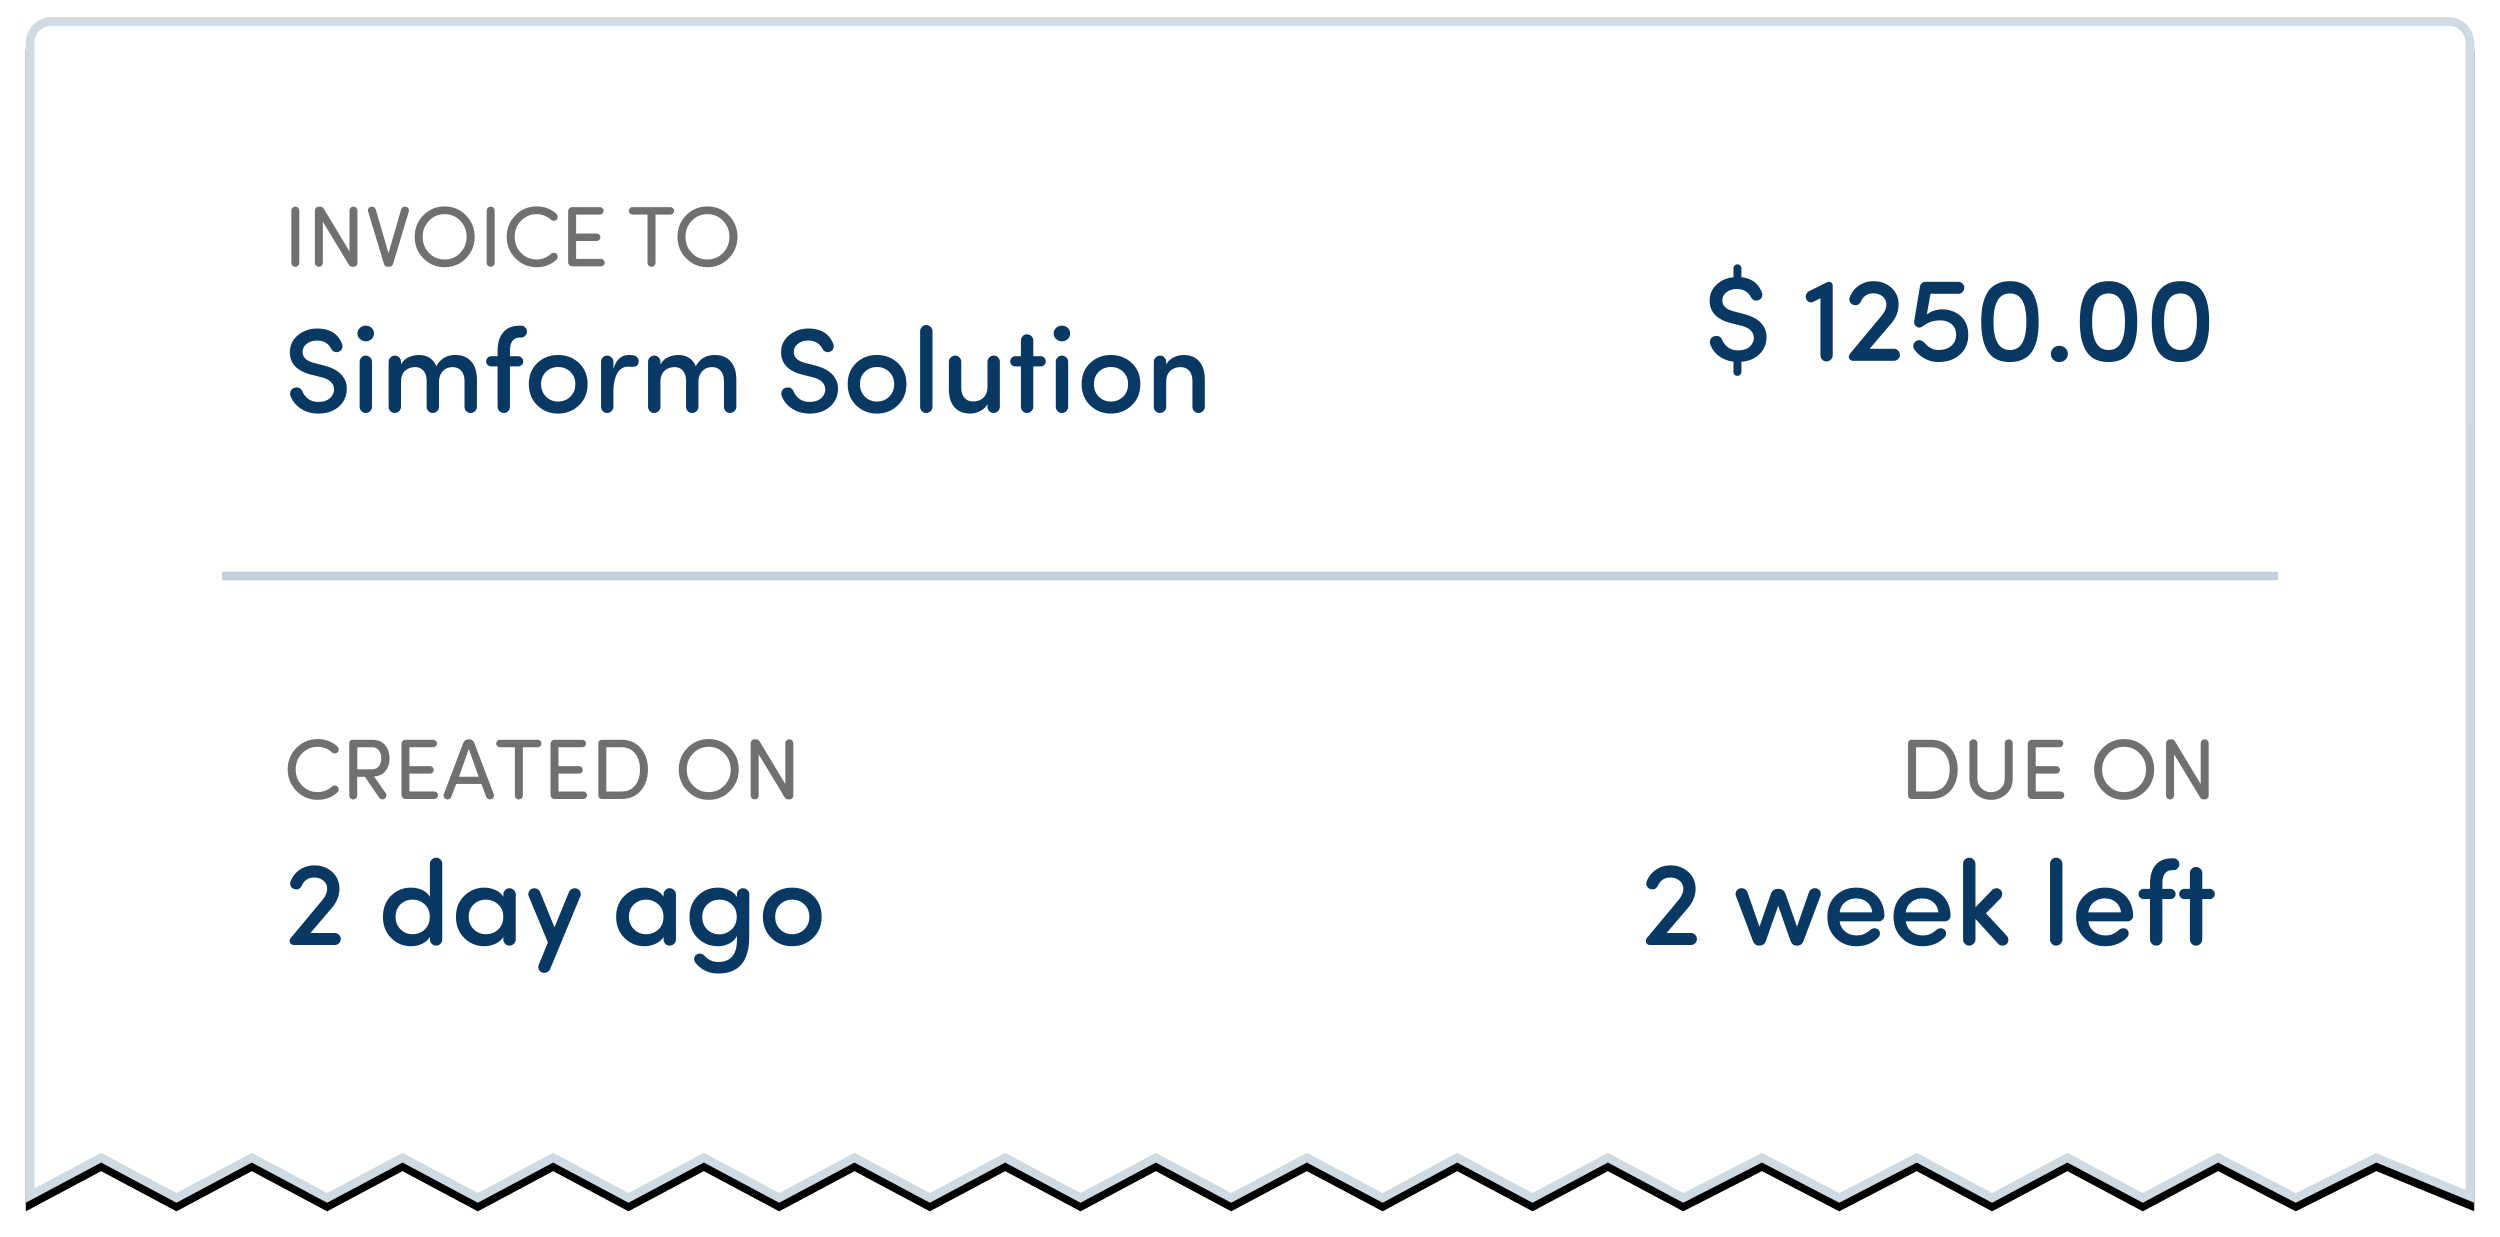
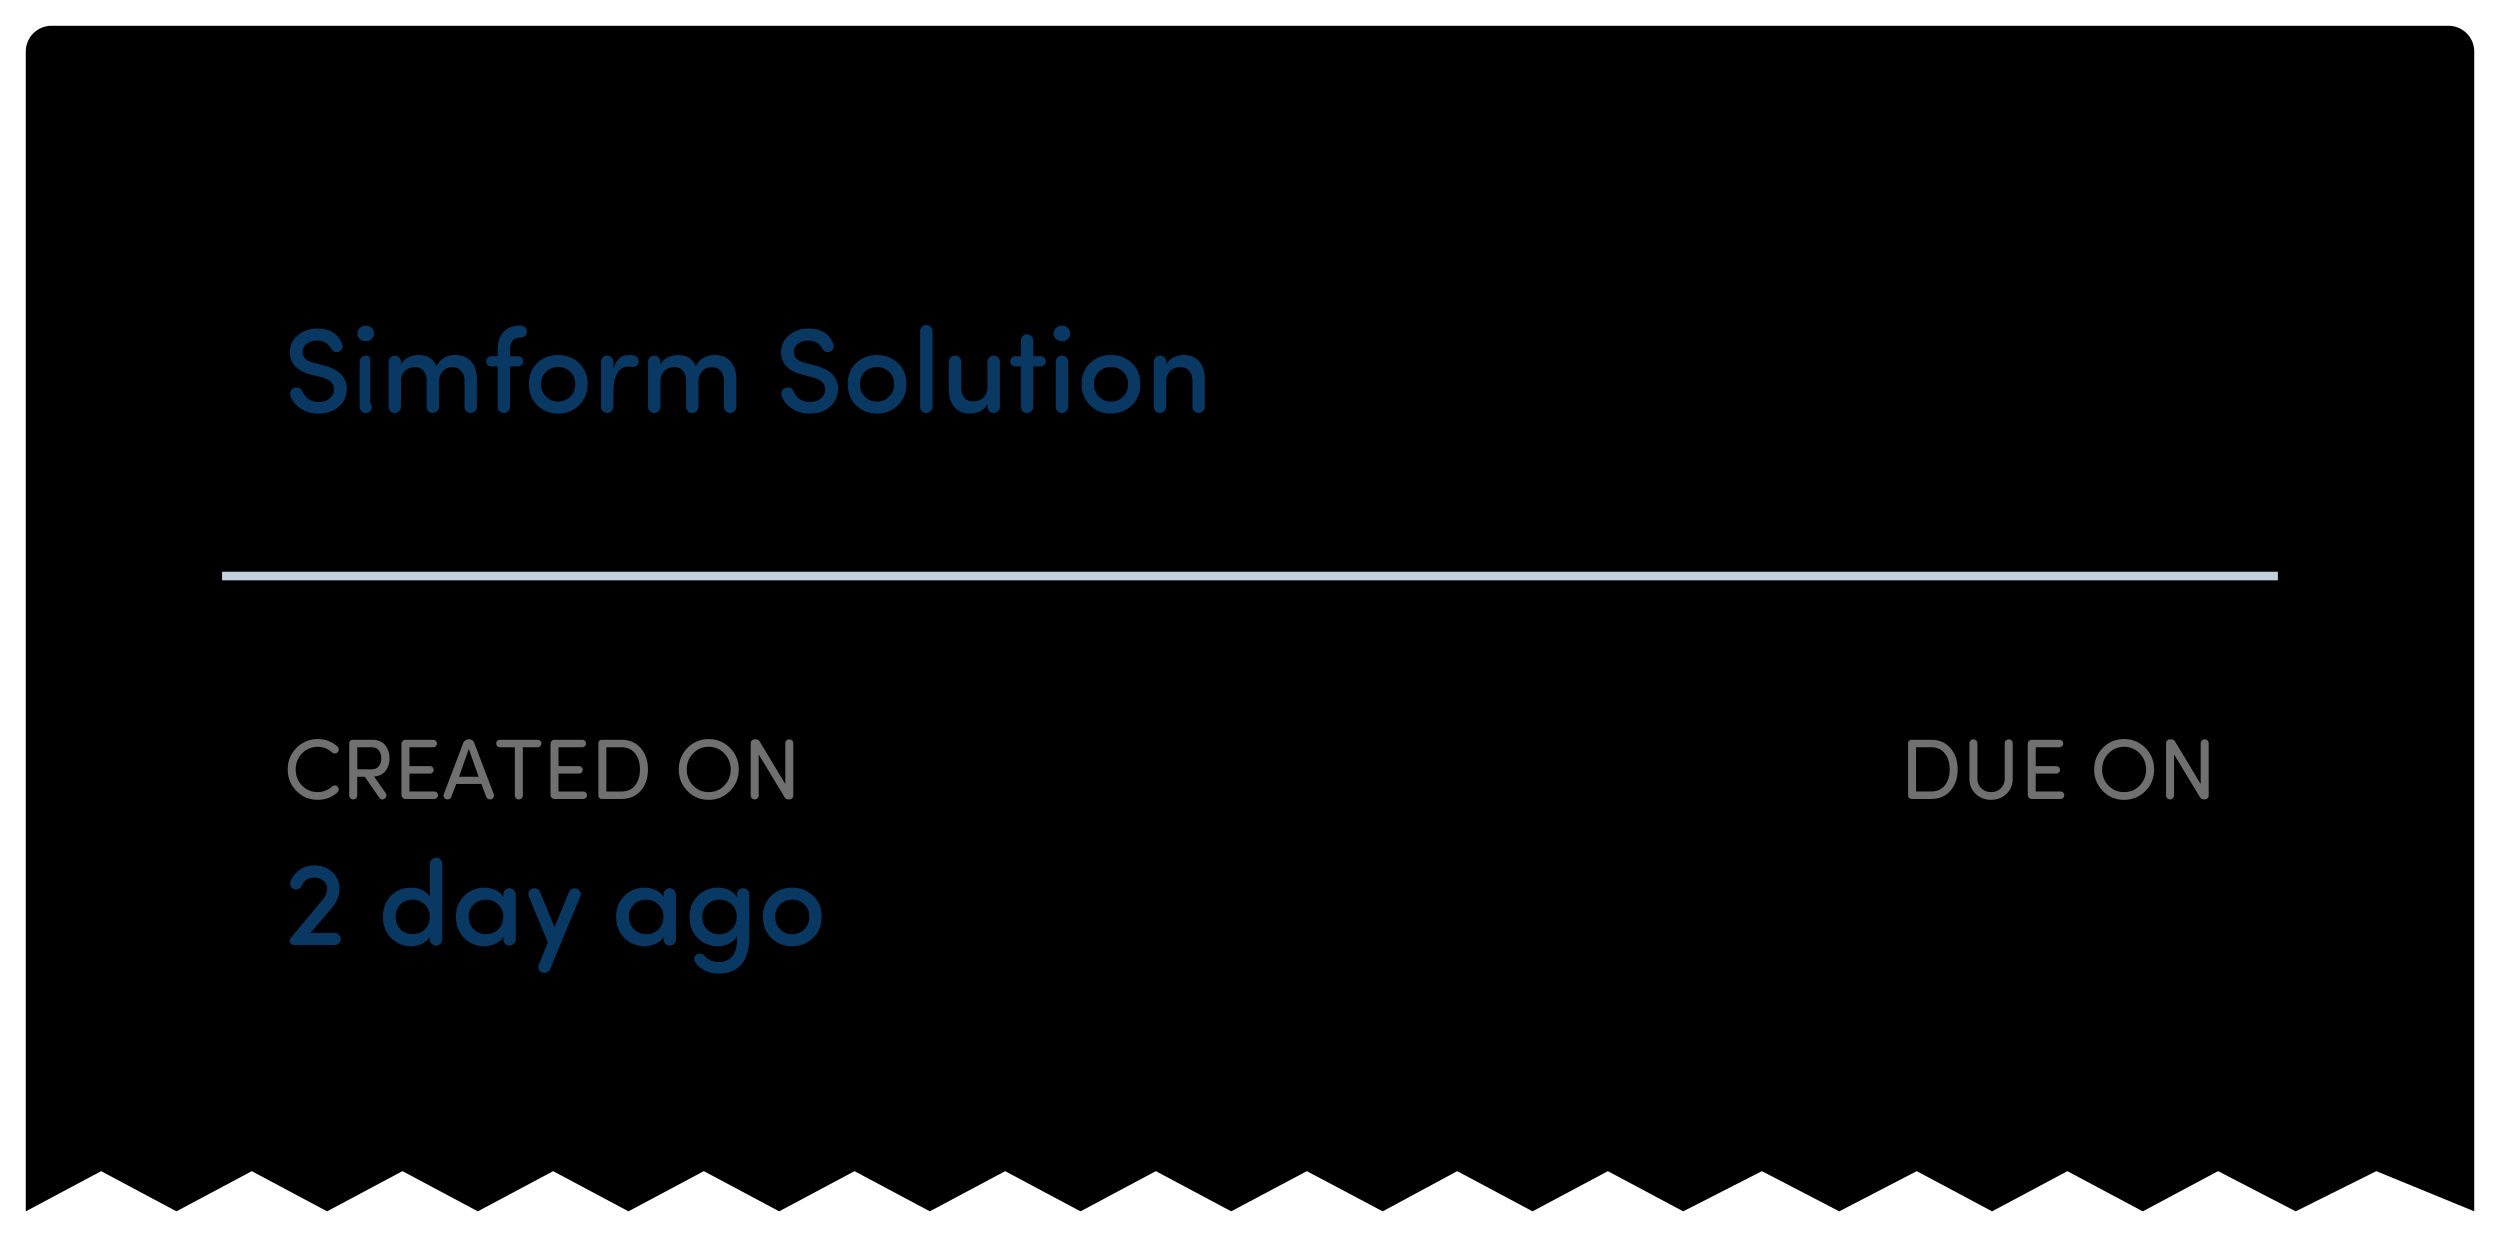
<svg xmlns="http://www.w3.org/2000/svg" xmlns:xlink="http://www.w3.org/1999/xlink" width="291" height="144">
  <defs>
    <path d="M3 0h279a3 3 0 0 1 3 3v135l-11.4-4.678-9.378 4.678-9.037-4.678-8.77 4.678-8.769-4.678-8.77 4.678-8.768-4.678-9.022 4.678-9-4.678-9.163 4.678-8.77-4.678-8.768 4.678-8.77-4.678-8.674 4.678-8.828-4.678-8.805 4.678-8.77-4.678L122.77 138 114 133.322 105.23 138l-8.768-4.678-8.77 4.678-8.769-4.678-8.77 4.678-8.768-4.678-8.77 4.678-8.769-4.678-8.77 4.678-8.768-4.678-8.77 4.678-8.769-4.678L0 138V3a3 3 0 0 1 3-3z" id="b" />
    <filter x="-1.8%" y="-2.9%" width="103.5%" height="107.2%" filterUnits="objectBoundingBox" id="a">
      <feOffset dy="1" in="SourceAlpha" result="shadowOffsetOuter1" />
      <feGaussianBlur stdDeviation="1.5" in="shadowOffsetOuter1" result="shadowBlurOuter1" />
      <feComposite in="shadowBlurOuter1" in2="SourceAlpha" operator="out" result="shadowBlurOuter1" />
      <feColorMatrix values="0 0 0 0 0 0 0 0 0 0 0 0 0 0 0 0 0 0 0.08 0" in="shadowBlurOuter1" />
    </filter>
  </defs>
  <g fill="none" fill-rule="evenodd">
    <g transform="translate(3 2)">
      <use fill="#000" filter="url(#a)" xlink:href="#b" />
-       <path stroke="#D0DAE2" d="M.5 137.167l8.27-4.412 8.768 4.678 8.77-4.678 8.769 4.678 8.77-4.678 8.768 4.678 8.77-4.678 8.769 4.678 8.77-4.678 8.768 4.678 8.77-4.678 8.769 4.678 8.769-4.678 8.77 4.678 8.768-4.678 8.77 4.679 8.805-4.678 8.826 4.677 8.675-4.678 8.77 4.678 8.77-4.678 8.774 4.681 9.16-4.676 8.998 4.677 9.025-4.68 8.766 4.676 8.77-4.678 8.768 4.678 8.766-4.676 9.045 4.682 9.354-4.666 10.92 4.481V3A2.5 2.5 0 0 0 282 .5H3A2.5 2.5 0 0 0 .5 3v134.167z" stroke-linejoin="square" fill="#FFF" />
    </g>
    <path d="M33.966 109.034l3.486-4.186c.42-.495.63-.957.63-1.386 0-.383-.145-.698-.434-.945-.29-.247-.649-.371-1.078-.371-.672 0-1.153.313-1.442.938-.205.392-.504.523-.896.392a.63.63 0 0 1-.406-.378.656.656 0 0 1 .014-.546 2.849 2.849 0 0 1 1.085-1.337 2.978 2.978 0 0 1 1.673-.483c.821 0 1.512.254 2.072.763s.84 1.164.84 1.967c0 .83-.331 1.615-.994 2.352l-2.38 2.786h2.828c.187 0 .35.07.49.21.14.14.21.308.21.504 0 .187-.07.348-.21.483a.683.683 0 0 1-.49.203h-4.732a.532.532 0 0 1-.371-.133.441.441 0 0 1-.147-.343c0-.14.084-.303.252-.49zm16.058-2.324c0-.607-.2-1.09-.602-1.449a2.034 2.034 0 0 0-1.4-.539c-.56 0-1.029.184-1.407.553-.378.369-.567.847-.567 1.435 0 .588.189 1.073.567 1.456.378.383.847.574 1.407.574s1.034-.184 1.421-.553c.387-.369.581-.861.581-1.477zm.014-2.31v-3.836a.7.7 0 0 1 .217-.511.715.715 0 0 1 .525-.217c.196 0 .362.072.497.217a.723.723 0 0 1 .203.511v8.778a.723.723 0 0 1-.203.511.654.654 0 0 1-.497.217.715.715 0 0 1-.525-.217.7.7 0 0 1-.217-.511v-.294c-.196.345-.495.614-.896.805-.401.191-.83.287-1.288.287a3.169 3.169 0 0 1-2.317-.952c-.64-.635-.959-1.451-.959-2.45 0-1.027.315-1.853.945-2.478.63-.625 1.402-.938 2.317-.938.476 0 .912.093 1.309.28.397.187.693.453.889.798zm8.554 4.942v-.28c-.205.336-.516.6-.931.791a3 3 0 0 1-1.267.287 3.232 3.232 0 0 1-2.345-.952c-.649-.635-.973-1.456-.973-2.464s.324-1.827.973-2.457c.649-.63 1.43-.945 2.345-.945.43 0 .85.091 1.26.273.41.182.723.446.938.791v-.266c0-.196.068-.366.203-.511a.654.654 0 0 1 .497-.217c.205 0 .38.072.525.217a.7.7 0 0 1 .217.511v5.222a.7.7 0 0 1-.217.511.715.715 0 0 1-.525.217.654.654 0 0 1-.497-.217.723.723 0 0 1-.203-.511zm-.014-2.632c0-.607-.203-1.09-.609-1.449a2.06 2.06 0 0 0-1.407-.539c-.56 0-1.034.184-1.421.553-.387.369-.581.847-.581 1.435 0 .588.194 1.073.581 1.456.387.383.861.574 1.421.574s1.036-.184 1.428-.553c.392-.369.588-.861.588-1.477zm8.974-2.38l-3.5 8.428a.748.748 0 0 1-.896.462.627.627 0 0 1-.42-.35.656.656 0 0 1-.028-.56l1.064-2.618-2.226-5.362a.642.642 0 0 1 .028-.553.625.625 0 0 1 .42-.357.748.748 0 0 1 .896.462l1.652 4.06 1.666-4.06a.748.748 0 0 1 .896-.462.625.625 0 0 1 .42.357.642.642 0 0 1 .028.553zm9.688 5.012v-.28c-.205.336-.516.6-.931.791a3 3 0 0 1-1.267.287 3.232 3.232 0 0 1-2.345-.952c-.649-.635-.973-1.456-.973-2.464s.324-1.827.973-2.457c.649-.63 1.43-.945 2.345-.945.43 0 .85.091 1.26.273.41.182.723.446.938.791v-.266c0-.196.068-.366.203-.511a.654.654 0 0 1 .497-.217c.205 0 .38.072.525.217a.7.7 0 0 1 .217.511v5.222a.7.7 0 0 1-.217.511.715.715 0 0 1-.525.217.654.654 0 0 1-.497-.217.723.723 0 0 1-.203-.511zm-.014-2.632c0-.607-.203-1.09-.609-1.449a2.06 2.06 0 0 0-1.407-.539c-.56 0-1.034.184-1.421.553-.387.369-.581.847-.581 1.435 0 .588.194 1.073.581 1.456.387.383.861.574 1.421.574s1.036-.184 1.428-.553c.392-.369.588-.861.588-1.477zm8.526.028c0-.625-.194-1.118-.581-1.477-.387-.36-.866-.539-1.435-.539-.56 0-1.031.189-1.414.567-.383.378-.574.861-.574 1.449 0 .597.191 1.083.574 1.456.383.373.854.56 1.414.56.523 0 .99-.184 1.4-.553.41-.369.616-.856.616-1.463zm-3.738 4.522c.43.476.957.714 1.582.714 1.456 0 2.184-.859 2.184-2.576v-.476c-.168.383-.462.681-.882.896-.42.215-.863.322-1.33.322-.915 0-1.694-.313-2.338-.938-.644-.625-.966-1.442-.966-2.45 0-1.017.322-1.843.966-2.478.644-.635 1.423-.952 2.338-.952.457 0 .891.098 1.302.294.41.196.714.467.91.812v-.308c0-.196.068-.366.203-.511a.654.654 0 0 1 .497-.217c.205 0 .38.072.525.217a.7.7 0 0 1 .217.511l-.014 4.97c-.01 2.819-1.213 4.228-3.612 4.228-1.083 0-1.965-.42-2.646-1.26a.697.697 0 0 1-.14-.504.57.57 0 0 1 .252-.434.687.687 0 0 1 .497-.112.784.784 0 0 1 .455.252zm10.192-2.52c.56 0 1.034-.189 1.421-.567.387-.378.581-.866.581-1.463 0-.588-.194-1.066-.581-1.435-.387-.369-.861-.553-1.421-.553-.55 0-1.017.184-1.4.553-.383.369-.574.847-.574 1.435 0 .597.191 1.085.574 1.463.383.378.85.567 1.4.567zm0-5.418c.961 0 1.773.313 2.436.938s.994 1.442.994 2.45c0 1.008-.334 1.832-1.001 2.471-.667.64-1.477.959-2.429.959-.952 0-1.757-.32-2.415-.959-.658-.64-.987-1.463-.987-2.471s.329-1.825.987-2.45c.658-.625 1.463-.938 2.415-.938z" fill="#093963" />
    <path d="M36.98 86.03c.9 0 1.663.287 2.29.86.093.08.145.183.155.31a.467.467 0 0 1-.105.34.444.444 0 0 1-.325.16.46.46 0 0 1-.335-.11c-.493-.44-1.053-.66-1.68-.66-.72 0-1.327.257-1.82.77-.493.513-.74 1.137-.74 1.87 0 .733.247 1.355.74 1.865s1.1.765 1.82.765c.627 0 1.187-.22 1.68-.66a.46.46 0 0 1 .335-.11c.13.007.238.06.325.16.08.1.115.213.105.34a.438.438 0 0 1-.155.31c-.627.573-1.39.86-2.29.86-.973 0-1.798-.345-2.475-1.035S33.49 90.54 33.49 89.56s.338-1.813 1.015-2.5c.677-.687 1.502-1.03 2.475-1.03zm6.29.95h-1.68v2.57h1.64c.393 0 .683-.123.87-.37.187-.247.28-.55.28-.91a1.51 1.51 0 0 0-.275-.91c-.183-.253-.462-.38-.835-.38zm.86 5.86l-1.66-2.42h-.89v2.16a.455.455 0 0 1-.135.335.455.455 0 0 1-.335.135.443.443 0 0 1-.325-.135.455.455 0 0 1-.135-.335v-6.07c0-.107.038-.2.115-.28a.368.368 0 0 1 .275-.12h2.26c.68 0 1.19.21 1.53.63.34.42.51.93.51 1.53 0 .56-.148 1.04-.445 1.44-.297.4-.748.627-1.355.68l1.35 1.92a.468.468 0 0 1-.11.65.423.423 0 0 1-.345.085.473.473 0 0 1-.305-.205zm5.91-2.79h-2.38v2.08h2.88c.12 0 .223.042.31.125.087.083.13.188.13.315 0 .12-.043.222-.13.305a.432.432 0 0 1-.31.125H47.2a.444.444 0 0 1-.33-.145.468.468 0 0 1-.14-.335v-5.93c0-.127.047-.238.14-.335a.444.444 0 0 1 .33-.145h3.22c.12 0 .223.042.31.125.087.083.13.185.13.305a.419.419 0 0 1-.13.315.432.432 0 0 1-.31.125h-2.76v2.2h2.38c.12 0 .223.042.31.125.087.083.13.188.13.315 0 .12-.043.222-.13.305a.432.432 0 0 1-.31.125zm3.39.36h2.28l-1.14-3.23-1.14 3.23zm1.79-3.9l2.24 5.9a.45.45 0 0 1 .005.365.439.439 0 0 1-.265.245.46.46 0 0 1-.6-.27l-.57-1.5h-2.92l-.58 1.5a.46.46 0 0 1-.6.27.439.439 0 0 1-.265-.245.45.45 0 0 1 .005-.365l2.24-5.9c.127-.3.34-.45.64-.45h.05c.293 0 .5.15.62.45zm4.71.47H58.2a.432.432 0 0 1-.31-.125.419.419 0 0 1-.13-.315c0-.12.043-.222.13-.305a.432.432 0 0 1 .31-.125h4.38c.12 0 .223.042.31.125.087.083.13.185.13.305a.419.419 0 0 1-.13.315.432.432 0 0 1-.31.125h-1.72v5.6a.455.455 0 0 1-.135.335.455.455 0 0 1-.335.135.443.443 0 0 1-.325-.135.455.455 0 0 1-.135-.335v-5.6zm7.46 3.07h-2.38v2.08h2.88c.12 0 .223.042.31.125.087.083.13.188.13.315 0 .12-.043.222-.13.305a.432.432 0 0 1-.31.125h-3.34a.444.444 0 0 1-.33-.145.468.468 0 0 1-.14-.335v-5.93c0-.127.047-.238.14-.335a.444.444 0 0 1 .33-.145h3.22c.12 0 .223.042.31.125.087.083.13.185.13.305a.419.419 0 0 1-.13.315.432.432 0 0 1-.31.125h-2.76v2.2h2.38c.12 0 .223.042.31.125.087.083.13.188.13.315 0 .12-.043.222-.13.305a.432.432 0 0 1-.31.125zm3.19 2.08h1.74c.693 0 1.228-.238 1.605-.715s.565-1.092.565-1.845c0-.76-.188-1.382-.565-1.865-.377-.483-.912-.725-1.605-.725h-1.74v5.15zm1.74.87h-2.28a.368.368 0 0 1-.275-.12.392.392 0 0 1-.115-.28v-6.09c0-.107.038-.2.115-.28a.368.368 0 0 1 .275-.12h2.28c.953 0 1.708.325 2.265.975.557.65.835 1.478.835 2.485 0 1-.277 1.822-.83 2.465-.553.643-1.31.965-2.27.965zm6.69-3.43c0-.987.337-1.823 1.01-2.51.673-.687 1.497-1.03 2.47-1.03.98 0 1.808.343 2.485 1.03.677.687 1.015 1.523 1.015 2.51 0 .98-.338 1.813-1.015 2.5-.677.687-1.505 1.03-2.485 1.03-.973 0-1.797-.343-2.47-1.03-.673-.687-1.01-1.52-1.01-2.5zm3.48-2.64c-.713 0-1.317.257-1.81.77-.493.513-.74 1.137-.74 1.87 0 .733.245 1.355.735 1.865s1.095.765 1.815.765 1.327-.255 1.82-.765c.493-.51.74-1.132.74-1.865 0-.733-.247-1.357-.74-1.87a2.425 2.425 0 0 0-1.82-.77zm8.83 5.86l-3.01-4.98v4.77a.455.455 0 0 1-.135.335.443.443 0 0 1-.325.135.455.455 0 0 1-.335-.135.455.455 0 0 1-.135-.335v-6.06c0-.127.045-.235.135-.325a.443.443 0 0 1 .325-.135h.13a.5.5 0 0 1 .47.27l2.97 4.93v-4.73c0-.133.045-.245.135-.335a.443.443 0 0 1 .325-.135c.133 0 .245.045.335.135.09.09.135.202.135.335v6.08c0 .12-.043.223-.13.31a.423.423 0 0 1-.31.13h-.13c-.2 0-.35-.087-.45-.26z" fill="#707070" />
-     <path d="M191.822 109.034l3.486-4.186c.42-.495.63-.957.63-1.386 0-.383-.145-.698-.434-.945-.29-.247-.649-.371-1.078-.371-.672 0-1.153.313-1.442.938-.205.392-.504.523-.896.392a.63.63 0 0 1-.406-.378.656.656 0 0 1 .014-.546 2.849 2.849 0 0 1 1.085-1.337 2.978 2.978 0 0 1 1.673-.483c.821 0 1.512.254 2.072.763s.84 1.164.84 1.967c0 .83-.331 1.615-.994 2.352l-2.38 2.786h2.828c.187 0 .35.07.49.21.14.14.21.308.21.504 0 .187-.07.348-.21.483a.683.683 0 0 1-.49.203h-4.732a.532.532 0 0 1-.371-.133.441.441 0 0 1-.147-.343c0-.14.084-.303.252-.49zm15.134-5.572h.056c.42 0 .7.21.84.63l1.316 3.78 1.386-3.99a.7.7 0 0 1 .336-.406.79.79 0 0 1 .532-.07c.196.037.343.15.441.336.098.187.11.373.035.56l-1.946 5.166c-.14.401-.392.602-.756.602h-.056c-.355 0-.602-.2-.742-.602l-1.414-4.032-1.414 4.032c-.14.401-.387.602-.742.602h-.056c-.364 0-.616-.2-.756-.602l-1.946-5.166a.641.641 0 0 1 .035-.56.608.608 0 0 1 .441-.336.79.79 0 0 1 .532.07.7.7 0 0 1 .336.406l1.386 3.99 1.316-3.78c.14-.42.42-.63.84-.63zm7.182 2.73h3.794c-.065-.504-.268-.898-.609-1.183-.34-.285-.758-.427-1.253-.427-.513 0-.947.145-1.302.434-.355.29-.565.681-.63 1.176zm5.208.392a.625.625 0 0 1-.196.469.644.644 0 0 1-.462.189h-4.55c.065.504.282.903.651 1.197.369.294.819.441 1.351.441.317 0 .59-.051.819-.154.229-.103.474-.261.735-.476a.806.806 0 0 1 .441-.196.687.687 0 0 1 .483.14c.13.103.198.247.203.434a.649.649 0 0 1-.175.476c-.663.69-1.521 1.036-2.576 1.036-.952 0-1.75-.317-2.394-.952-.644-.635-.966-1.46-.966-2.478 0-1.017.322-1.836.966-2.457.644-.62 1.442-.931 2.394-.931.924 0 1.694.296 2.31.889.616.593.938 1.384.966 2.373zm2.492-.392h3.794c-.065-.504-.268-.898-.609-1.183-.34-.285-.758-.427-1.253-.427-.513 0-.947.145-1.302.434-.355.29-.565.681-.63 1.176zm5.208.392a.625.625 0 0 1-.196.469.644.644 0 0 1-.462.189h-4.55c.065.504.282.903.651 1.197.369.294.819.441 1.351.441.317 0 .59-.051.819-.154.229-.103.474-.261.735-.476a.806.806 0 0 1 .441-.196.687.687 0 0 1 .483.14c.13.103.198.247.203.434a.649.649 0 0 1-.175.476c-.663.69-1.521 1.036-2.576 1.036-.952 0-1.75-.317-2.394-.952-.644-.635-.966-1.46-.966-2.478 0-1.017.322-1.836.966-2.457.644-.62 1.442-.931 2.394-.931.924 0 1.694.296 2.31.889.616.593.938 1.384.966 2.373zm4.116-.28l2.422 2.618c.13.14.194.306.189.497a.634.634 0 0 1-.203.469.7.7 0 0 1-.511.182.658.658 0 0 1-.469-.21l-2.646-2.898v2.38a.7.7 0 0 1-.217.511.715.715 0 0 1-.525.217.654.654 0 0 1-.497-.217.723.723 0 0 1-.203-.511v-8.778c0-.196.068-.366.203-.511a.654.654 0 0 1 .497-.217c.205 0 .38.072.525.217a.7.7 0 0 1 .217.511v5.04l1.946-2.016a.704.704 0 0 1 .497-.196c.191 0 .352.065.483.196.13.15.191.322.182.518a.716.716 0 0 1-.21.49l-1.68 1.708zm8.904-5.74v8.778a.7.7 0 0 1-.217.511.715.715 0 0 1-.525.217.654.654 0 0 1-.497-.217.723.723 0 0 1-.203-.511v-8.778c0-.196.068-.366.203-.511a.654.654 0 0 1 .497-.217c.205 0 .38.072.525.217a.7.7 0 0 1 .217.511zm3.024 5.628h3.794c-.065-.504-.268-.898-.609-1.183-.34-.285-.758-.427-1.253-.427-.513 0-.947.145-1.302.434-.355.29-.565.681-.63 1.176zm5.208.392a.625.625 0 0 1-.196.469.644.644 0 0 1-.462.189h-4.55c.065.504.282.903.651 1.197.369.294.819.441 1.351.441.317 0 .59-.051.819-.154.229-.103.474-.261.735-.476a.806.806 0 0 1 .441-.196.687.687 0 0 1 .483.14c.13.103.198.247.203.434a.649.649 0 0 1-.175.476c-.663.69-1.521 1.036-2.576 1.036-.952 0-1.75-.317-2.394-.952-.644-.635-.966-1.46-.966-2.478 0-1.017.322-1.836.966-2.457.644-.62 1.442-.931 2.394-.931.924 0 1.694.296 2.31.889.616.593.938 1.384.966 2.373zm4.34-1.932h-.938v4.69a.723.723 0 0 1-.203.511.654.654 0 0 1-.497.217.715.715 0 0 1-.525-.217.7.7 0 0 1-.217-.511v-4.69h-.728a.6.6 0 0 1-.42-.168.533.533 0 0 1-.182-.406c0-.177.06-.324.182-.441a.588.588 0 0 1 .42-.175h.728v-.602c0-.924.217-1.647.651-2.17.434-.523 1.085-.784 1.953-.784h.112c.187 0 .35.065.49.196.14.13.21.29.21.476a.7.7 0 0 1-.203.504.665.665 0 0 1-.497.21h-.112c-.775 0-1.162.523-1.162 1.568v.602h.938c.159 0 .299.058.42.175a.586.586 0 0 1 .182.441c0 .159-.06.294-.182.406a.6.6 0 0 1-.42.168zm2.268 4.69v-4.69h-.644a.6.6 0 0 1-.42-.168.533.533 0 0 1-.182-.406.598.598 0 0 1 .602-.616h.644v-1.82c0-.196.068-.366.203-.511a.654.654 0 0 1 .497-.217c.205 0 .38.072.525.217a.7.7 0 0 1 .217.511v1.82h.854a.598.598 0 0 1 .602.616c0 .159-.06.294-.182.406a.6.6 0 0 1-.42.168h-.854v4.69a.7.7 0 0 1-.217.511.715.715 0 0 1-.525.217.654.654 0 0 1-.497-.217.723.723 0 0 1-.203-.511z" fill="#093963" />
    <path d="M223.03 92.13h1.74c.693 0 1.228-.238 1.605-.715s.565-1.092.565-1.845c0-.76-.188-1.382-.565-1.865-.377-.483-.912-.725-1.605-.725h-1.74v5.15zm1.74.87h-2.28a.368.368 0 0 1-.275-.12.392.392 0 0 1-.115-.28v-6.09c0-.107.038-.2.115-.28a.368.368 0 0 1 .275-.12h2.28c.953 0 1.708.325 2.265.975.557.65.835 1.478.835 2.485 0 1-.277 1.822-.83 2.465-.553.643-1.31.965-2.27.965zm8.58-2.37v-4.1c0-.133.045-.245.135-.335a.443.443 0 0 1 .325-.135c.133 0 .245.045.335.135.09.09.135.202.135.335v4.1c0 .733-.245 1.328-.735 1.785-.49.457-1.085.685-1.785.685s-1.295-.228-1.785-.685c-.49-.457-.735-1.052-.735-1.785v-4.1c0-.133.045-.245.135-.335a.443.443 0 0 1 .325-.135c.133 0 .245.045.335.135.09.09.135.202.135.335v4.1c0 .46.155.837.465 1.13.31.293.685.44 1.125.44.44 0 .815-.147 1.125-.44.31-.293.465-.67.465-1.13zm5.99-.58h-2.38v2.08h2.88c.12 0 .223.042.31.125.087.083.13.188.13.315 0 .12-.043.222-.13.305a.432.432 0 0 1-.31.125h-3.34a.444.444 0 0 1-.33-.145.468.468 0 0 1-.14-.335v-5.93c0-.127.047-.238.14-.335a.444.444 0 0 1 .33-.145h3.22c.12 0 .223.042.31.125.087.083.13.185.13.305a.419.419 0 0 1-.13.315.432.432 0 0 1-.31.125h-2.76v2.2h2.38c.12 0 .223.042.31.125.087.083.13.188.13.315 0 .12-.043.222-.13.305a.432.432 0 0 1-.31.125zm4.42-.48c0-.987.337-1.823 1.01-2.51.673-.687 1.497-1.03 2.47-1.03.98 0 1.808.343 2.485 1.03.677.687 1.015 1.523 1.015 2.51 0 .98-.338 1.813-1.015 2.5-.677.687-1.505 1.03-2.485 1.03-.973 0-1.797-.343-2.47-1.03-.673-.687-1.01-1.52-1.01-2.5zm3.48-2.64c-.713 0-1.317.257-1.81.77-.493.513-.74 1.137-.74 1.87 0 .733.245 1.355.735 1.865s1.095.765 1.815.765 1.327-.255 1.82-.765c.493-.51.74-1.132.74-1.865 0-.733-.247-1.357-.74-1.87a2.425 2.425 0 0 0-1.82-.77zm8.83 5.86l-3.01-4.98v4.77a.455.455 0 0 1-.135.335.443.443 0 0 1-.325.135.455.455 0 0 1-.335-.135.455.455 0 0 1-.135-.335v-6.06c0-.127.045-.235.135-.325a.443.443 0 0 1 .325-.135h.13a.5.5 0 0 1 .47.27l2.97 4.93v-4.73c0-.133.045-.245.135-.335a.443.443 0 0 1 .325-.135c.133 0 .245.045.335.135.09.09.135.202.135.335v6.08c0 .12-.043.223-.13.31a.423.423 0 0 1-.31.13h-.13c-.2 0-.35-.087-.45-.26z" fill="#707070" />
-     <path d="M202.7 42.112v1.176c0 .13-.047.24-.14.329a.47.47 0 0 1-.336.133.43.43 0 0 1-.315-.133.447.447 0 0 1-.133-.329v-1.19c-.663-.084-1.232-.308-1.708-.672a2.863 2.863 0 0 1-.994-1.344.762.762 0 0 1 .035-.581.605.605 0 0 1 .413-.357c.467-.13.789.028.966.476.383.775.994 1.162 1.834 1.162.541 0 .966-.126 1.274-.378a1.46 1.46 0 0 0 .546-.938c.047-.793-.462-1.316-1.526-1.568l-1.218-.308c-1.596-.43-2.394-1.293-2.394-2.59 0-.737.266-1.358.798-1.862s1.19-.793 1.974-.868v-1.036c0-.13.044-.24.133-.329a.43.43 0 0 1 .315-.133.47.47 0 0 1 .336.133c.093.089.14.198.14.329v1.036c1.185.13 1.979.719 2.38 1.764a.69.69 0 0 1-.007.553.607.607 0 0 1-.385.357c-.401.13-.71-.014-.924-.434-.336-.579-.873-.868-1.61-.868-.457 0-.85.124-1.176.371-.327.247-.49.567-.49.959 0 .616.43 1.036 1.288 1.26l1.232.322c.952.252 1.643.637 2.072 1.155.43.518.607 1.132.532 1.841a2.645 2.645 0 0 1-.903 1.764c-.527.467-1.197.733-2.009.798zm7.854-8.204l1.82-.91c.243-.13.406-.196.49-.196h.028c.121 0 .224.042.308.126a.419.419 0 0 1 .126.308v8.106a.7.7 0 0 1-.217.511.715.715 0 0 1-.525.217.64.64 0 0 1-.483-.217.723.723 0 0 1-.203-.511V34.72l-.826.406a.553.553 0 0 1-.476.035.616.616 0 0 1-.35-.343.645.645 0 0 1-.021-.504.673.673 0 0 1 .329-.406zm4.9 7.126l3.486-4.186c.42-.495.63-.957.63-1.386 0-.383-.145-.698-.434-.945-.29-.247-.649-.371-1.078-.371-.672 0-1.153.313-1.442.938-.205.392-.504.523-.896.392a.63.63 0 0 1-.406-.378.656.656 0 0 1 .014-.546 2.849 2.849 0 0 1 1.085-1.337 2.978 2.978 0 0 1 1.673-.483c.821 0 1.512.254 2.072.763s.84 1.164.84 1.967c0 .83-.331 1.615-.994 2.352l-2.38 2.786h2.828c.187 0 .35.07.49.21.14.14.21.308.21.504 0 .187-.07.348-.21.483a.683.683 0 0 1-.49.203h-4.732a.532.532 0 0 1-.371-.133.441.441 0 0 1-.147-.343c0-.14.084-.303.252-.49zm8.54-1.148c.495.57 1.027.854 1.596.854.672 0 1.19-.166 1.554-.497.364-.331.546-.749.546-1.253 0-.541-.175-.959-.525-1.253-.35-.294-.786-.441-1.309-.441-.392 0-.747.051-1.064.154-.317.103-.677.299-1.078.588-.233.15-.457.13-.672-.056a.61.61 0 0 1-.224-.644l.658-3.962a.658.658 0 0 1 .658-.574h3.808c.187 0 .35.068.49.203s.21.296.21.483c0 .196-.07.364-.21.504a.672.672 0 0 1-.49.21h-3.234l-.42 2.394c.205-.168.474-.308.805-.42a2.88 2.88 0 0 1 .917-.168c.887 0 1.624.264 2.212.791.588.527.882 1.258.882 2.191 0 .943-.322 1.703-.966 2.282-.644.579-1.493.868-2.548.868a3.2 3.2 0 0 1-1.505-.378 3.617 3.617 0 0 1-1.225-1.05.638.638 0 0 1-.147-.532.701.701 0 0 1 .315-.476.615.615 0 0 1 .504-.091c.187.042.34.133.462.273zm6.622-2.436c0-.55.03-1.05.091-1.498.06-.448.17-.877.329-1.288.159-.41.362-.754.609-1.029.247-.275.567-.495.959-.658.392-.163.845-.245 1.358-.245.513 0 .966.082 1.358.245.392.163.712.383.959.658s.448.618.602 1.029c.154.41.261.84.322 1.288.06.448.091.947.091 1.498 0 .55-.03 1.048-.091 1.491-.06.443-.168.868-.322 1.274a3.218 3.218 0 0 1-.602 1.022 2.618 2.618 0 0 1-.959.658c-.392.163-.845.245-1.358.245-.644 0-1.19-.119-1.638-.357a2.475 2.475 0 0 1-1.036-1.029 5.09 5.09 0 0 1-.518-1.47 9.754 9.754 0 0 1-.154-1.834zm3.346 3.29c1.27 0 1.904-1.097 1.904-3.29s-.635-3.29-1.904-3.29c-1.279 0-1.918 1.097-1.918 3.29s.64 3.29 1.918 3.29zm5.74-.49c.28 0 .516.091.707.273a.899.899 0 0 1 .287.679c0 .27-.096.495-.287.672a1.001 1.001 0 0 1-.707.266.983.983 0 0 1-.693-.266.877.877 0 0 1-.287-.672c0-.27.096-.497.287-.679a.97.97 0 0 1 .693-.273zm2.394-2.8c0-.55.03-1.05.091-1.498.06-.448.17-.877.329-1.288.159-.41.362-.754.609-1.029.247-.275.567-.495.959-.658.392-.163.845-.245 1.358-.245.513 0 .966.082 1.358.245.392.163.712.383.959.658s.448.618.602 1.029c.154.41.261.84.322 1.288.06.448.091.947.091 1.498 0 .55-.03 1.048-.091 1.491-.06.443-.168.868-.322 1.274a3.218 3.218 0 0 1-.602 1.022 2.618 2.618 0 0 1-.959.658c-.392.163-.845.245-1.358.245-.644 0-1.19-.119-1.638-.357a2.475 2.475 0 0 1-1.036-1.029 5.09 5.09 0 0 1-.518-1.47 9.754 9.754 0 0 1-.154-1.834zm3.346 3.29c1.27 0 1.904-1.097 1.904-3.29s-.635-3.29-1.904-3.29c-1.279 0-1.918 1.097-1.918 3.29s.64 3.29 1.918 3.29zm5.026-3.29c0-.55.03-1.05.091-1.498.06-.448.17-.877.329-1.288.159-.41.362-.754.609-1.029.247-.275.567-.495.959-.658.392-.163.845-.245 1.358-.245.513 0 .966.082 1.358.245.392.163.712.383.959.658s.448.618.602 1.029c.154.41.261.84.322 1.288.06.448.091.947.091 1.498 0 .55-.03 1.048-.091 1.491-.06.443-.168.868-.322 1.274a3.218 3.218 0 0 1-.602 1.022 2.618 2.618 0 0 1-.959.658c-.392.163-.845.245-1.358.245-.644 0-1.19-.119-1.638-.357a2.475 2.475 0 0 1-1.036-1.029 5.09 5.09 0 0 1-.518-1.47 9.754 9.754 0 0 1-.154-1.834zm3.346 3.29c1.27 0 1.904-1.097 1.904-3.29s-.635-3.29-1.904-3.29c-1.279 0-1.918 1.097-1.918 3.29s.64 3.29 1.918 3.29z" fill="#093963" />
    <g>
-       <path d="M33.812 46.082a.762.762 0 0 1 .035-.581.605.605 0 0 1 .413-.357c.467-.13.789.028.966.476.383.775.994 1.162 1.834 1.162.541 0 .966-.126 1.274-.378a1.46 1.46 0 0 0 .546-.938c.047-.793-.462-1.316-1.526-1.568l-1.218-.308c-1.596-.43-2.394-1.293-2.394-2.59 0-.803.313-1.463.938-1.981s1.372-.777 2.24-.777c1.475 0 2.44.597 2.898 1.792a.69.69 0 0 1-.007.553.607.607 0 0 1-.385.357c-.401.13-.71-.014-.924-.434-.336-.579-.873-.868-1.61-.868-.457 0-.85.124-1.176.371-.327.247-.49.567-.49.959 0 .616.43 1.036 1.288 1.26l1.232.322c.952.252 1.643.637 2.072 1.155.43.518.607 1.132.532 1.841a2.628 2.628 0 0 1-1.015 1.869c-.602.48-1.36.721-2.275.721-.784 0-1.468-.194-2.051-.581-.583-.387-.982-.88-1.197-1.477zm8.764-8.176c.27 0 .497.086.679.259a.86.86 0 0 1 .273.651.86.86 0 0 1-.273.651.948.948 0 0 1-.679.259.966.966 0 0 1-.679-.266.846.846 0 0 1-.287-.644c0-.252.096-.467.287-.644a.966.966 0 0 1 .679-.266zm.728 9.436a.7.7 0 0 1-.217.511.715.715 0 0 1-.525.217.654.654 0 0 1-.497-.217.723.723 0 0 1-.203-.511V42.12c0-.196.068-.366.203-.511a.654.654 0 0 1 .497-.217c.205 0 .38.072.525.217a.7.7 0 0 1 .217.511v5.222zm3.374-5.222v.322a1.73 1.73 0 0 1 .903-.861 2.955 2.955 0 0 1 1.155-.259c.99 0 1.675.434 2.058 1.302.476-.868 1.209-1.302 2.198-1.302.803 0 1.423.252 1.862.756.439.504.658 1.223.658 2.156v3.108a.7.7 0 0 1-.217.511.715.715 0 0 1-.525.217.654.654 0 0 1-.497-.217.723.723 0 0 1-.203-.511V44.36c0-.504-.126-.9-.378-1.19-.252-.29-.588-.434-1.008-.434-.476 0-.859.161-1.148.483-.29.322-.434.744-.434 1.267v2.856a.7.7 0 0 1-.217.511.715.715 0 0 1-.525.217.654.654 0 0 1-.497-.217.723.723 0 0 1-.203-.511v-3.01c0-.495-.124-.884-.371-1.169a1.212 1.212 0 0 0-.959-.427c-.467 0-.859.142-1.176.427-.317.285-.476.726-.476 1.323v2.856a.7.7 0 0 1-.217.511.715.715 0 0 1-.525.217.654.654 0 0 1-.497-.217.723.723 0 0 1-.203-.511V42.12a.7.7 0 0 1 .217-.511.715.715 0 0 1 .525-.217c.196 0 .362.072.497.217a.723.723 0 0 1 .203.511zm13.622.532h-.938v4.69a.723.723 0 0 1-.203.511.654.654 0 0 1-.497.217.715.715 0 0 1-.525-.217.7.7 0 0 1-.217-.511v-4.69h-.728a.6.6 0 0 1-.42-.168.533.533 0 0 1-.182-.406c0-.177.06-.324.182-.441a.588.588 0 0 1 .42-.175h.728v-.602c0-.924.217-1.647.651-2.17.434-.523 1.085-.784 1.953-.784h.112c.187 0 .35.065.49.196.14.13.21.29.21.476a.7.7 0 0 1-.203.504.665.665 0 0 1-.497.21h-.112c-.775 0-1.162.523-1.162 1.568v.602h.938c.159 0 .299.058.42.175a.586.586 0 0 1 .182.441c0 .159-.06.294-.182.406a.6.6 0 0 1-.42.168zm4.662 4.088c.56 0 1.034-.189 1.421-.567.387-.378.581-.866.581-1.463 0-.588-.194-1.066-.581-1.435-.387-.369-.861-.553-1.421-.553-.55 0-1.017.184-1.4.553-.383.369-.574.847-.574 1.435 0 .597.191 1.085.574 1.463.383.378.85.567 1.4.567zm0-5.418c.961 0 1.773.313 2.436.938s.994 1.442.994 2.45c0 1.008-.334 1.832-1.001 2.471-.667.64-1.477.959-2.429.959-.952 0-1.757-.32-2.415-.959-.658-.64-.987-1.463-.987-2.471s.329-1.825.987-2.45c.658-.625 1.463-.938 2.415-.938zm8.19 1.358c-.588 0-1.027.266-1.316.798-.29.532-.434 1.255-.434 2.17v1.694a.7.7 0 0 1-.217.511.715.715 0 0 1-.525.217.654.654 0 0 1-.497-.217.723.723 0 0 1-.203-.511V42.12c0-.196.068-.366.203-.511a.654.654 0 0 1 .497-.217c.205 0 .38.072.525.217a.7.7 0 0 1 .217.511v.84c.317-1.092.915-1.638 1.792-1.638.233 0 .439.019.616.056.187.047.329.15.427.308a.693.693 0 0 1 .091.518.777.777 0 0 1-.126.294.392.392 0 0 1-.231.147c-.098.023-.18.04-.245.049-.065.01-.168.01-.308 0a5.52 5.52 0 0 0-.266-.014zm3.724-.56v.322a1.73 1.73 0 0 1 .903-.861 2.955 2.955 0 0 1 1.155-.259c.99 0 1.675.434 2.058 1.302.476-.868 1.209-1.302 2.198-1.302.803 0 1.423.252 1.862.756.439.504.658 1.223.658 2.156v3.108a.7.7 0 0 1-.217.511.715.715 0 0 1-.525.217.654.654 0 0 1-.497-.217.723.723 0 0 1-.203-.511V44.36c0-.504-.126-.9-.378-1.19-.252-.29-.588-.434-1.008-.434-.476 0-.859.161-1.148.483-.29.322-.434.744-.434 1.267v2.856a.7.7 0 0 1-.217.511.715.715 0 0 1-.525.217.654.654 0 0 1-.497-.217.723.723 0 0 1-.203-.511v-3.01c0-.495-.124-.884-.371-1.169a1.212 1.212 0 0 0-.959-.427c-.467 0-.859.142-1.176.427-.317.285-.476.726-.476 1.323v2.856a.7.7 0 0 1-.217.511.715.715 0 0 1-.525.217.654.654 0 0 1-.497-.217.723.723 0 0 1-.203-.511V42.12a.7.7 0 0 1 .217-.511.715.715 0 0 1 .525-.217c.196 0 .362.072.497.217a.723.723 0 0 1 .203.511zm14.112 3.962a.762.762 0 0 1 .035-.581.605.605 0 0 1 .413-.357c.467-.13.789.028.966.476.383.775.994 1.162 1.834 1.162.541 0 .966-.126 1.274-.378a1.46 1.46 0 0 0 .546-.938c.047-.793-.462-1.316-1.526-1.568l-1.218-.308c-1.596-.43-2.394-1.293-2.394-2.59 0-.803.313-1.463.938-1.981s1.372-.777 2.24-.777c1.475 0 2.44.597 2.898 1.792a.69.69 0 0 1-.007.553.607.607 0 0 1-.385.357c-.401.13-.71-.014-.924-.434-.336-.579-.873-.868-1.61-.868-.457 0-.85.124-1.176.371-.327.247-.49.567-.49.959 0 .616.43 1.036 1.288 1.26l1.232.322c.952.252 1.643.637 2.072 1.155.43.518.607 1.132.532 1.841a2.628 2.628 0 0 1-1.015 1.869c-.602.48-1.36.721-2.275.721-.784 0-1.468-.194-2.051-.581-.583-.387-.982-.88-1.197-1.477zm11.088.658c.56 0 1.034-.189 1.421-.567.387-.378.581-.866.581-1.463 0-.588-.194-1.066-.581-1.435-.387-.369-.861-.553-1.421-.553-.55 0-1.017.184-1.4.553-.383.369-.574.847-.574 1.435 0 .597.191 1.085.574 1.463.383.378.85.567 1.4.567zm0-5.418c.961 0 1.773.313 2.436.938s.994 1.442.994 2.45c0 1.008-.334 1.832-1.001 2.471-.667.64-1.477.959-2.429.959-.952 0-1.757-.32-2.415-.959-.658-.64-.987-1.463-.987-2.471s.329-1.825.987-2.45c.658-.625 1.463-.938 2.415-.938zm6.468-2.758v8.778a.7.7 0 0 1-.217.511.715.715 0 0 1-.525.217.654.654 0 0 1-.497-.217.723.723 0 0 1-.203-.511v-8.778c0-.196.068-.366.203-.511a.654.654 0 0 1 .497-.217c.205 0 .38.072.525.217a.7.7 0 0 1 .217.511zm7.84 3.556v5.222a.7.7 0 0 1-.217.511.715.715 0 0 1-.525.217.654.654 0 0 1-.497-.217.723.723 0 0 1-.203-.511v-.322c-.177.355-.457.63-.84.826-.383.196-.77.294-1.162.294-.793 0-1.407-.247-1.841-.742-.434-.495-.651-1.204-.651-2.128v-3.15a.7.7 0 0 1 .217-.511.715.715 0 0 1 .525-.217c.196 0 .362.072.497.217a.723.723 0 0 1 .203.511v2.982c0 .513.124.912.371 1.197.247.285.581.427 1.001.427.476 0 .875-.142 1.197-.427.322-.285.483-.726.483-1.323V42.12a.7.7 0 0 1 .217-.511.715.715 0 0 1 .525-.217c.196 0 .362.072.497.217a.723.723 0 0 1 .203.511zm2.45 5.222v-4.69h-.644a.6.6 0 0 1-.42-.168.533.533 0 0 1-.182-.406.598.598 0 0 1 .602-.616h.644v-1.82c0-.196.068-.366.203-.511a.654.654 0 0 1 .497-.217c.205 0 .38.072.525.217a.7.7 0 0 1 .217.511v1.82h.854a.598.598 0 0 1 .602.616c0 .159-.06.294-.182.406a.6.6 0 0 1-.42.168h-.854v4.69a.7.7 0 0 1-.217.511.715.715 0 0 1-.525.217.654.654 0 0 1-.497-.217.723.723 0 0 1-.203-.511zm4.774-9.436c.27 0 .497.086.679.259a.86.86 0 0 1 .273.651.86.86 0 0 1-.273.651.948.948 0 0 1-.679.259.966.966 0 0 1-.679-.266.846.846 0 0 1-.287-.644c0-.252.096-.467.287-.644a.966.966 0 0 1 .679-.266zm.728 9.436a.7.7 0 0 1-.217.511.715.715 0 0 1-.525.217.654.654 0 0 1-.497-.217.723.723 0 0 1-.203-.511V42.12c0-.196.068-.366.203-.511a.654.654 0 0 1 .497-.217c.205 0 .38.072.525.217a.7.7 0 0 1 .217.511v5.222zm4.97-.602c.56 0 1.034-.189 1.421-.567.387-.378.581-.866.581-1.463 0-.588-.194-1.066-.581-1.435-.387-.369-.861-.553-1.421-.553-.55 0-1.017.184-1.4.553-.383.369-.574.847-.574 1.435 0 .597.191 1.085.574 1.463.383.378.85.567 1.4.567zm0-5.418c.961 0 1.773.313 2.436.938s.994 1.442.994 2.45c0 1.008-.334 1.832-1.001 2.471-.667.64-1.477.959-2.429.959-.952 0-1.757-.32-2.415-.959-.658-.64-.987-1.463-.987-2.471s.329-1.825.987-2.45c.658-.625 1.463-.938 2.415-.938zm4.998 6.02V42.12a.7.7 0 0 1 .217-.511.715.715 0 0 1 .525-.217c.196 0 .362.072.497.217a.723.723 0 0 1 .203.511v.322c.177-.355.457-.63.84-.826.383-.196.77-.294 1.162-.294.793 0 1.407.247 1.841.742.434.495.651 1.204.651 2.128v3.15a.7.7 0 0 1-.217.511.715.715 0 0 1-.525.217.654.654 0 0 1-.497-.217.723.723 0 0 1-.203-.511V44.36c0-.513-.124-.912-.371-1.197-.247-.285-.581-.427-1.001-.427-.476 0-.875.142-1.197.427-.322.285-.483.726-.483 1.323v2.856a.7.7 0 0 1-.217.511.715.715 0 0 1-.525.217.654.654 0 0 1-.497-.217.723.723 0 0 1-.203-.511z" fill="#093963" />
-       <path d="M34.84 24.53v6.05a.455.455 0 0 1-.135.335.455.455 0 0 1-.335.135.443.443 0 0 1-.325-.135.455.455 0 0 1-.135-.335v-6.05c0-.133.045-.245.135-.335a.443.443 0 0 1 .325-.135c.133 0 .245.045.335.135.09.09.135.202.135.335zm5.75 6.26l-3.01-4.98v4.77a.455.455 0 0 1-.135.335.443.443 0 0 1-.325.135.455.455 0 0 1-.335-.135.455.455 0 0 1-.135-.335v-6.06c0-.127.045-.235.135-.325a.443.443 0 0 1 .325-.135h.13a.5.5 0 0 1 .47.27l2.97 4.93v-4.73c0-.133.045-.245.135-.335a.443.443 0 0 1 .325-.135c.133 0 .245.045.335.135.09.09.135.202.135.335v6.08c0 .12-.043.223-.13.31a.423.423 0 0 1-.31.13h-.13c-.2 0-.35-.087-.45-.26zm4.09-.11l-1.83-6.05a.562.562 0 0 1-.02-.13c0-.127.042-.232.125-.315a.453.453 0 0 1 .335-.125c.233 0 .39.13.47.39l1.46 5.02 1.45-5.02c.08-.26.237-.39.47-.39.14 0 .252.042.335.125a.427.427 0 0 1 .125.315.562.562 0 0 1-.02.13l-1.81 6.05c-.08.247-.247.37-.5.37h-.09c-.267 0-.433-.123-.5-.37zm3.59-3.11c0-.987.337-1.823 1.01-2.51.673-.687 1.497-1.03 2.47-1.03.98 0 1.808.343 2.485 1.03.677.687 1.015 1.523 1.015 2.51 0 .98-.338 1.813-1.015 2.5-.677.687-1.505 1.03-2.485 1.03-.973 0-1.797-.343-2.47-1.03-.673-.687-1.01-1.52-1.01-2.5zm3.48-2.64c-.713 0-1.317.257-1.81.77-.493.513-.74 1.137-.74 1.87 0 .733.245 1.355.735 1.865s1.095.765 1.815.765 1.327-.255 1.82-.765c.493-.51.74-1.132.74-1.865 0-.733-.247-1.357-.74-1.87a2.425 2.425 0 0 0-1.82-.77zm5.83-.4v6.05a.455.455 0 0 1-.135.335.455.455 0 0 1-.335.135.443.443 0 0 1-.325-.135.455.455 0 0 1-.135-.335v-6.05c0-.133.045-.245.135-.335a.443.443 0 0 1 .325-.135c.133 0 .245.045.335.135.09.09.135.202.135.335zm4.89-.5c.9 0 1.663.287 2.29.86.093.08.145.183.155.31a.467.467 0 0 1-.105.34.444.444 0 0 1-.325.16.46.46 0 0 1-.335-.11c-.493-.44-1.053-.66-1.68-.66-.72 0-1.327.257-1.82.77-.493.513-.74 1.137-.74 1.87 0 .733.247 1.355.74 1.865s1.1.765 1.82.765c.627 0 1.187-.22 1.68-.66a.46.46 0 0 1 .335-.11c.13.007.238.06.325.16.08.1.115.213.105.34a.438.438 0 0 1-.155.31c-.627.573-1.39.86-2.29.86-.973 0-1.798-.345-2.475-1.035S58.98 28.54 58.98 27.56s.338-1.813 1.015-2.5c.677-.687 1.502-1.03 2.475-1.03zm6.97 4.02h-2.38v2.08h2.88c.12 0 .223.042.31.125.087.083.13.188.13.315 0 .12-.043.222-.13.305a.432.432 0 0 1-.31.125H66.6a.444.444 0 0 1-.33-.145.468.468 0 0 1-.14-.335v-5.93c0-.127.047-.238.14-.335a.444.444 0 0 1 .33-.145h3.22c.12 0 .223.042.31.125.087.083.13.185.13.305a.419.419 0 0 1-.13.315.432.432 0 0 1-.31.125h-2.76v2.2h2.38c.12 0 .223.042.31.125.087.083.13.188.13.315 0 .12-.043.222-.13.305a.432.432 0 0 1-.31.125zm5.93-3.07h-1.73a.432.432 0 0 1-.31-.125.419.419 0 0 1-.13-.315c0-.12.043-.222.13-.305a.432.432 0 0 1 .31-.125h4.38c.12 0 .223.042.31.125.087.083.13.185.13.305a.419.419 0 0 1-.13.315.432.432 0 0 1-.31.125H76.3v5.6a.455.455 0 0 1-.135.335.455.455 0 0 1-.335.135.443.443 0 0 1-.325-.135.455.455 0 0 1-.135-.335v-5.6zm3.49 2.59c0-.987.337-1.823 1.01-2.51.673-.687 1.497-1.03 2.47-1.03.98 0 1.808.343 2.485 1.03.677.687 1.015 1.523 1.015 2.51 0 .98-.338 1.813-1.015 2.5-.677.687-1.505 1.03-2.485 1.03-.973 0-1.797-.343-2.47-1.03-.673-.687-1.01-1.52-1.01-2.5zm3.48-2.64c-.713 0-1.317.257-1.81.77-.493.513-.74 1.137-.74 1.87 0 .733.245 1.355.735 1.865s1.095.765 1.815.765 1.327-.255 1.82-.765c.493-.51.74-1.132.74-1.865 0-.733-.247-1.357-.74-1.87a2.425 2.425 0 0 0-1.82-.77z" fill="#707070" />
+       <path d="M33.812 46.082a.762.762 0 0 1 .035-.581.605.605 0 0 1 .413-.357c.467-.13.789.028.966.476.383.775.994 1.162 1.834 1.162.541 0 .966-.126 1.274-.378a1.46 1.46 0 0 0 .546-.938c.047-.793-.462-1.316-1.526-1.568l-1.218-.308c-1.596-.43-2.394-1.293-2.394-2.59 0-.803.313-1.463.938-1.981s1.372-.777 2.24-.777c1.475 0 2.44.597 2.898 1.792a.69.69 0 0 1-.007.553.607.607 0 0 1-.385.357c-.401.13-.71-.014-.924-.434-.336-.579-.873-.868-1.61-.868-.457 0-.85.124-1.176.371-.327.247-.49.567-.49.959 0 .616.43 1.036 1.288 1.26l1.232.322c.952.252 1.643.637 2.072 1.155.43.518.607 1.132.532 1.841a2.628 2.628 0 0 1-1.015 1.869c-.602.48-1.36.721-2.275.721-.784 0-1.468-.194-2.051-.581-.583-.387-.982-.88-1.197-1.477zm8.764-8.176c.27 0 .497.086.679.259a.86.86 0 0 1 .273.651.86.86 0 0 1-.273.651.948.948 0 0 1-.679.259.966.966 0 0 1-.679-.266.846.846 0 0 1-.287-.644c0-.252.096-.467.287-.644a.966.966 0 0 1 .679-.266zm.728 9.436a.7.7 0 0 1-.217.511.715.715 0 0 1-.525.217.654.654 0 0 1-.497-.217.723.723 0 0 1-.203-.511V42.12c0-.196.068-.366.203-.511a.654.654 0 0 1 .497-.217c.205 0 .38.072.525.217v5.222zm3.374-5.222v.322a1.73 1.73 0 0 1 .903-.861 2.955 2.955 0 0 1 1.155-.259c.99 0 1.675.434 2.058 1.302.476-.868 1.209-1.302 2.198-1.302.803 0 1.423.252 1.862.756.439.504.658 1.223.658 2.156v3.108a.7.7 0 0 1-.217.511.715.715 0 0 1-.525.217.654.654 0 0 1-.497-.217.723.723 0 0 1-.203-.511V44.36c0-.504-.126-.9-.378-1.19-.252-.29-.588-.434-1.008-.434-.476 0-.859.161-1.148.483-.29.322-.434.744-.434 1.267v2.856a.7.7 0 0 1-.217.511.715.715 0 0 1-.525.217.654.654 0 0 1-.497-.217.723.723 0 0 1-.203-.511v-3.01c0-.495-.124-.884-.371-1.169a1.212 1.212 0 0 0-.959-.427c-.467 0-.859.142-1.176.427-.317.285-.476.726-.476 1.323v2.856a.7.7 0 0 1-.217.511.715.715 0 0 1-.525.217.654.654 0 0 1-.497-.217.723.723 0 0 1-.203-.511V42.12a.7.7 0 0 1 .217-.511.715.715 0 0 1 .525-.217c.196 0 .362.072.497.217a.723.723 0 0 1 .203.511zm13.622.532h-.938v4.69a.723.723 0 0 1-.203.511.654.654 0 0 1-.497.217.715.715 0 0 1-.525-.217.7.7 0 0 1-.217-.511v-4.69h-.728a.6.6 0 0 1-.42-.168.533.533 0 0 1-.182-.406c0-.177.06-.324.182-.441a.588.588 0 0 1 .42-.175h.728v-.602c0-.924.217-1.647.651-2.17.434-.523 1.085-.784 1.953-.784h.112c.187 0 .35.065.49.196.14.13.21.29.21.476a.7.7 0 0 1-.203.504.665.665 0 0 1-.497.21h-.112c-.775 0-1.162.523-1.162 1.568v.602h.938c.159 0 .299.058.42.175a.586.586 0 0 1 .182.441c0 .159-.06.294-.182.406a.6.6 0 0 1-.42.168zm4.662 4.088c.56 0 1.034-.189 1.421-.567.387-.378.581-.866.581-1.463 0-.588-.194-1.066-.581-1.435-.387-.369-.861-.553-1.421-.553-.55 0-1.017.184-1.4.553-.383.369-.574.847-.574 1.435 0 .597.191 1.085.574 1.463.383.378.85.567 1.4.567zm0-5.418c.961 0 1.773.313 2.436.938s.994 1.442.994 2.45c0 1.008-.334 1.832-1.001 2.471-.667.64-1.477.959-2.429.959-.952 0-1.757-.32-2.415-.959-.658-.64-.987-1.463-.987-2.471s.329-1.825.987-2.45c.658-.625 1.463-.938 2.415-.938zm8.19 1.358c-.588 0-1.027.266-1.316.798-.29.532-.434 1.255-.434 2.17v1.694a.7.7 0 0 1-.217.511.715.715 0 0 1-.525.217.654.654 0 0 1-.497-.217.723.723 0 0 1-.203-.511V42.12c0-.196.068-.366.203-.511a.654.654 0 0 1 .497-.217c.205 0 .38.072.525.217a.7.7 0 0 1 .217.511v.84c.317-1.092.915-1.638 1.792-1.638.233 0 .439.019.616.056.187.047.329.15.427.308a.693.693 0 0 1 .091.518.777.777 0 0 1-.126.294.392.392 0 0 1-.231.147c-.098.023-.18.04-.245.049-.065.01-.168.01-.308 0a5.52 5.52 0 0 0-.266-.014zm3.724-.56v.322a1.73 1.73 0 0 1 .903-.861 2.955 2.955 0 0 1 1.155-.259c.99 0 1.675.434 2.058 1.302.476-.868 1.209-1.302 2.198-1.302.803 0 1.423.252 1.862.756.439.504.658 1.223.658 2.156v3.108a.7.7 0 0 1-.217.511.715.715 0 0 1-.525.217.654.654 0 0 1-.497-.217.723.723 0 0 1-.203-.511V44.36c0-.504-.126-.9-.378-1.19-.252-.29-.588-.434-1.008-.434-.476 0-.859.161-1.148.483-.29.322-.434.744-.434 1.267v2.856a.7.7 0 0 1-.217.511.715.715 0 0 1-.525.217.654.654 0 0 1-.497-.217.723.723 0 0 1-.203-.511v-3.01c0-.495-.124-.884-.371-1.169a1.212 1.212 0 0 0-.959-.427c-.467 0-.859.142-1.176.427-.317.285-.476.726-.476 1.323v2.856a.7.7 0 0 1-.217.511.715.715 0 0 1-.525.217.654.654 0 0 1-.497-.217.723.723 0 0 1-.203-.511V42.12a.7.7 0 0 1 .217-.511.715.715 0 0 1 .525-.217c.196 0 .362.072.497.217a.723.723 0 0 1 .203.511zm14.112 3.962a.762.762 0 0 1 .035-.581.605.605 0 0 1 .413-.357c.467-.13.789.028.966.476.383.775.994 1.162 1.834 1.162.541 0 .966-.126 1.274-.378a1.46 1.46 0 0 0 .546-.938c.047-.793-.462-1.316-1.526-1.568l-1.218-.308c-1.596-.43-2.394-1.293-2.394-2.59 0-.803.313-1.463.938-1.981s1.372-.777 2.24-.777c1.475 0 2.44.597 2.898 1.792a.69.69 0 0 1-.007.553.607.607 0 0 1-.385.357c-.401.13-.71-.014-.924-.434-.336-.579-.873-.868-1.61-.868-.457 0-.85.124-1.176.371-.327.247-.49.567-.49.959 0 .616.43 1.036 1.288 1.26l1.232.322c.952.252 1.643.637 2.072 1.155.43.518.607 1.132.532 1.841a2.628 2.628 0 0 1-1.015 1.869c-.602.48-1.36.721-2.275.721-.784 0-1.468-.194-2.051-.581-.583-.387-.982-.88-1.197-1.477zm11.088.658c.56 0 1.034-.189 1.421-.567.387-.378.581-.866.581-1.463 0-.588-.194-1.066-.581-1.435-.387-.369-.861-.553-1.421-.553-.55 0-1.017.184-1.4.553-.383.369-.574.847-.574 1.435 0 .597.191 1.085.574 1.463.383.378.85.567 1.4.567zm0-5.418c.961 0 1.773.313 2.436.938s.994 1.442.994 2.45c0 1.008-.334 1.832-1.001 2.471-.667.64-1.477.959-2.429.959-.952 0-1.757-.32-2.415-.959-.658-.64-.987-1.463-.987-2.471s.329-1.825.987-2.45c.658-.625 1.463-.938 2.415-.938zm6.468-2.758v8.778a.7.7 0 0 1-.217.511.715.715 0 0 1-.525.217.654.654 0 0 1-.497-.217.723.723 0 0 1-.203-.511v-8.778c0-.196.068-.366.203-.511a.654.654 0 0 1 .497-.217c.205 0 .38.072.525.217a.7.7 0 0 1 .217.511zm7.84 3.556v5.222a.7.7 0 0 1-.217.511.715.715 0 0 1-.525.217.654.654 0 0 1-.497-.217.723.723 0 0 1-.203-.511v-.322c-.177.355-.457.63-.84.826-.383.196-.77.294-1.162.294-.793 0-1.407-.247-1.841-.742-.434-.495-.651-1.204-.651-2.128v-3.15a.7.7 0 0 1 .217-.511.715.715 0 0 1 .525-.217c.196 0 .362.072.497.217a.723.723 0 0 1 .203.511v2.982c0 .513.124.912.371 1.197.247.285.581.427 1.001.427.476 0 .875-.142 1.197-.427.322-.285.483-.726.483-1.323V42.12a.7.7 0 0 1 .217-.511.715.715 0 0 1 .525-.217c.196 0 .362.072.497.217a.723.723 0 0 1 .203.511zm2.45 5.222v-4.69h-.644a.6.6 0 0 1-.42-.168.533.533 0 0 1-.182-.406.598.598 0 0 1 .602-.616h.644v-1.82c0-.196.068-.366.203-.511a.654.654 0 0 1 .497-.217c.205 0 .38.072.525.217a.7.7 0 0 1 .217.511v1.82h.854a.598.598 0 0 1 .602.616c0 .159-.06.294-.182.406a.6.6 0 0 1-.42.168h-.854v4.69a.7.7 0 0 1-.217.511.715.715 0 0 1-.525.217.654.654 0 0 1-.497-.217.723.723 0 0 1-.203-.511zm4.774-9.436c.27 0 .497.086.679.259a.86.86 0 0 1 .273.651.86.86 0 0 1-.273.651.948.948 0 0 1-.679.259.966.966 0 0 1-.679-.266.846.846 0 0 1-.287-.644c0-.252.096-.467.287-.644a.966.966 0 0 1 .679-.266zm.728 9.436a.7.7 0 0 1-.217.511.715.715 0 0 1-.525.217.654.654 0 0 1-.497-.217.723.723 0 0 1-.203-.511V42.12c0-.196.068-.366.203-.511a.654.654 0 0 1 .497-.217c.205 0 .38.072.525.217a.7.7 0 0 1 .217.511v5.222zm4.97-.602c.56 0 1.034-.189 1.421-.567.387-.378.581-.866.581-1.463 0-.588-.194-1.066-.581-1.435-.387-.369-.861-.553-1.421-.553-.55 0-1.017.184-1.4.553-.383.369-.574.847-.574 1.435 0 .597.191 1.085.574 1.463.383.378.85.567 1.4.567zm0-5.418c.961 0 1.773.313 2.436.938s.994 1.442.994 2.45c0 1.008-.334 1.832-1.001 2.471-.667.64-1.477.959-2.429.959-.952 0-1.757-.32-2.415-.959-.658-.64-.987-1.463-.987-2.471s.329-1.825.987-2.45c.658-.625 1.463-.938 2.415-.938zm4.998 6.02V42.12a.7.7 0 0 1 .217-.511.715.715 0 0 1 .525-.217c.196 0 .362.072.497.217a.723.723 0 0 1 .203.511v.322c.177-.355.457-.63.84-.826.383-.196.77-.294 1.162-.294.793 0 1.407.247 1.841.742.434.495.651 1.204.651 2.128v3.15a.7.7 0 0 1-.217.511.715.715 0 0 1-.525.217.654.654 0 0 1-.497-.217.723.723 0 0 1-.203-.511V44.36c0-.513-.124-.912-.371-1.197-.247-.285-.581-.427-1.001-.427-.476 0-.875.142-1.197.427-.322.285-.483.726-.483 1.323v2.856a.7.7 0 0 1-.217.511.715.715 0 0 1-.525.217.654.654 0 0 1-.497-.217.723.723 0 0 1-.203-.511z" fill="#093963" />
    </g>
    <g stroke="#C5D0DE" stroke-linecap="square">
      <path d="M26.35 67.051h238.296" />
    </g>
  </g>
</svg>